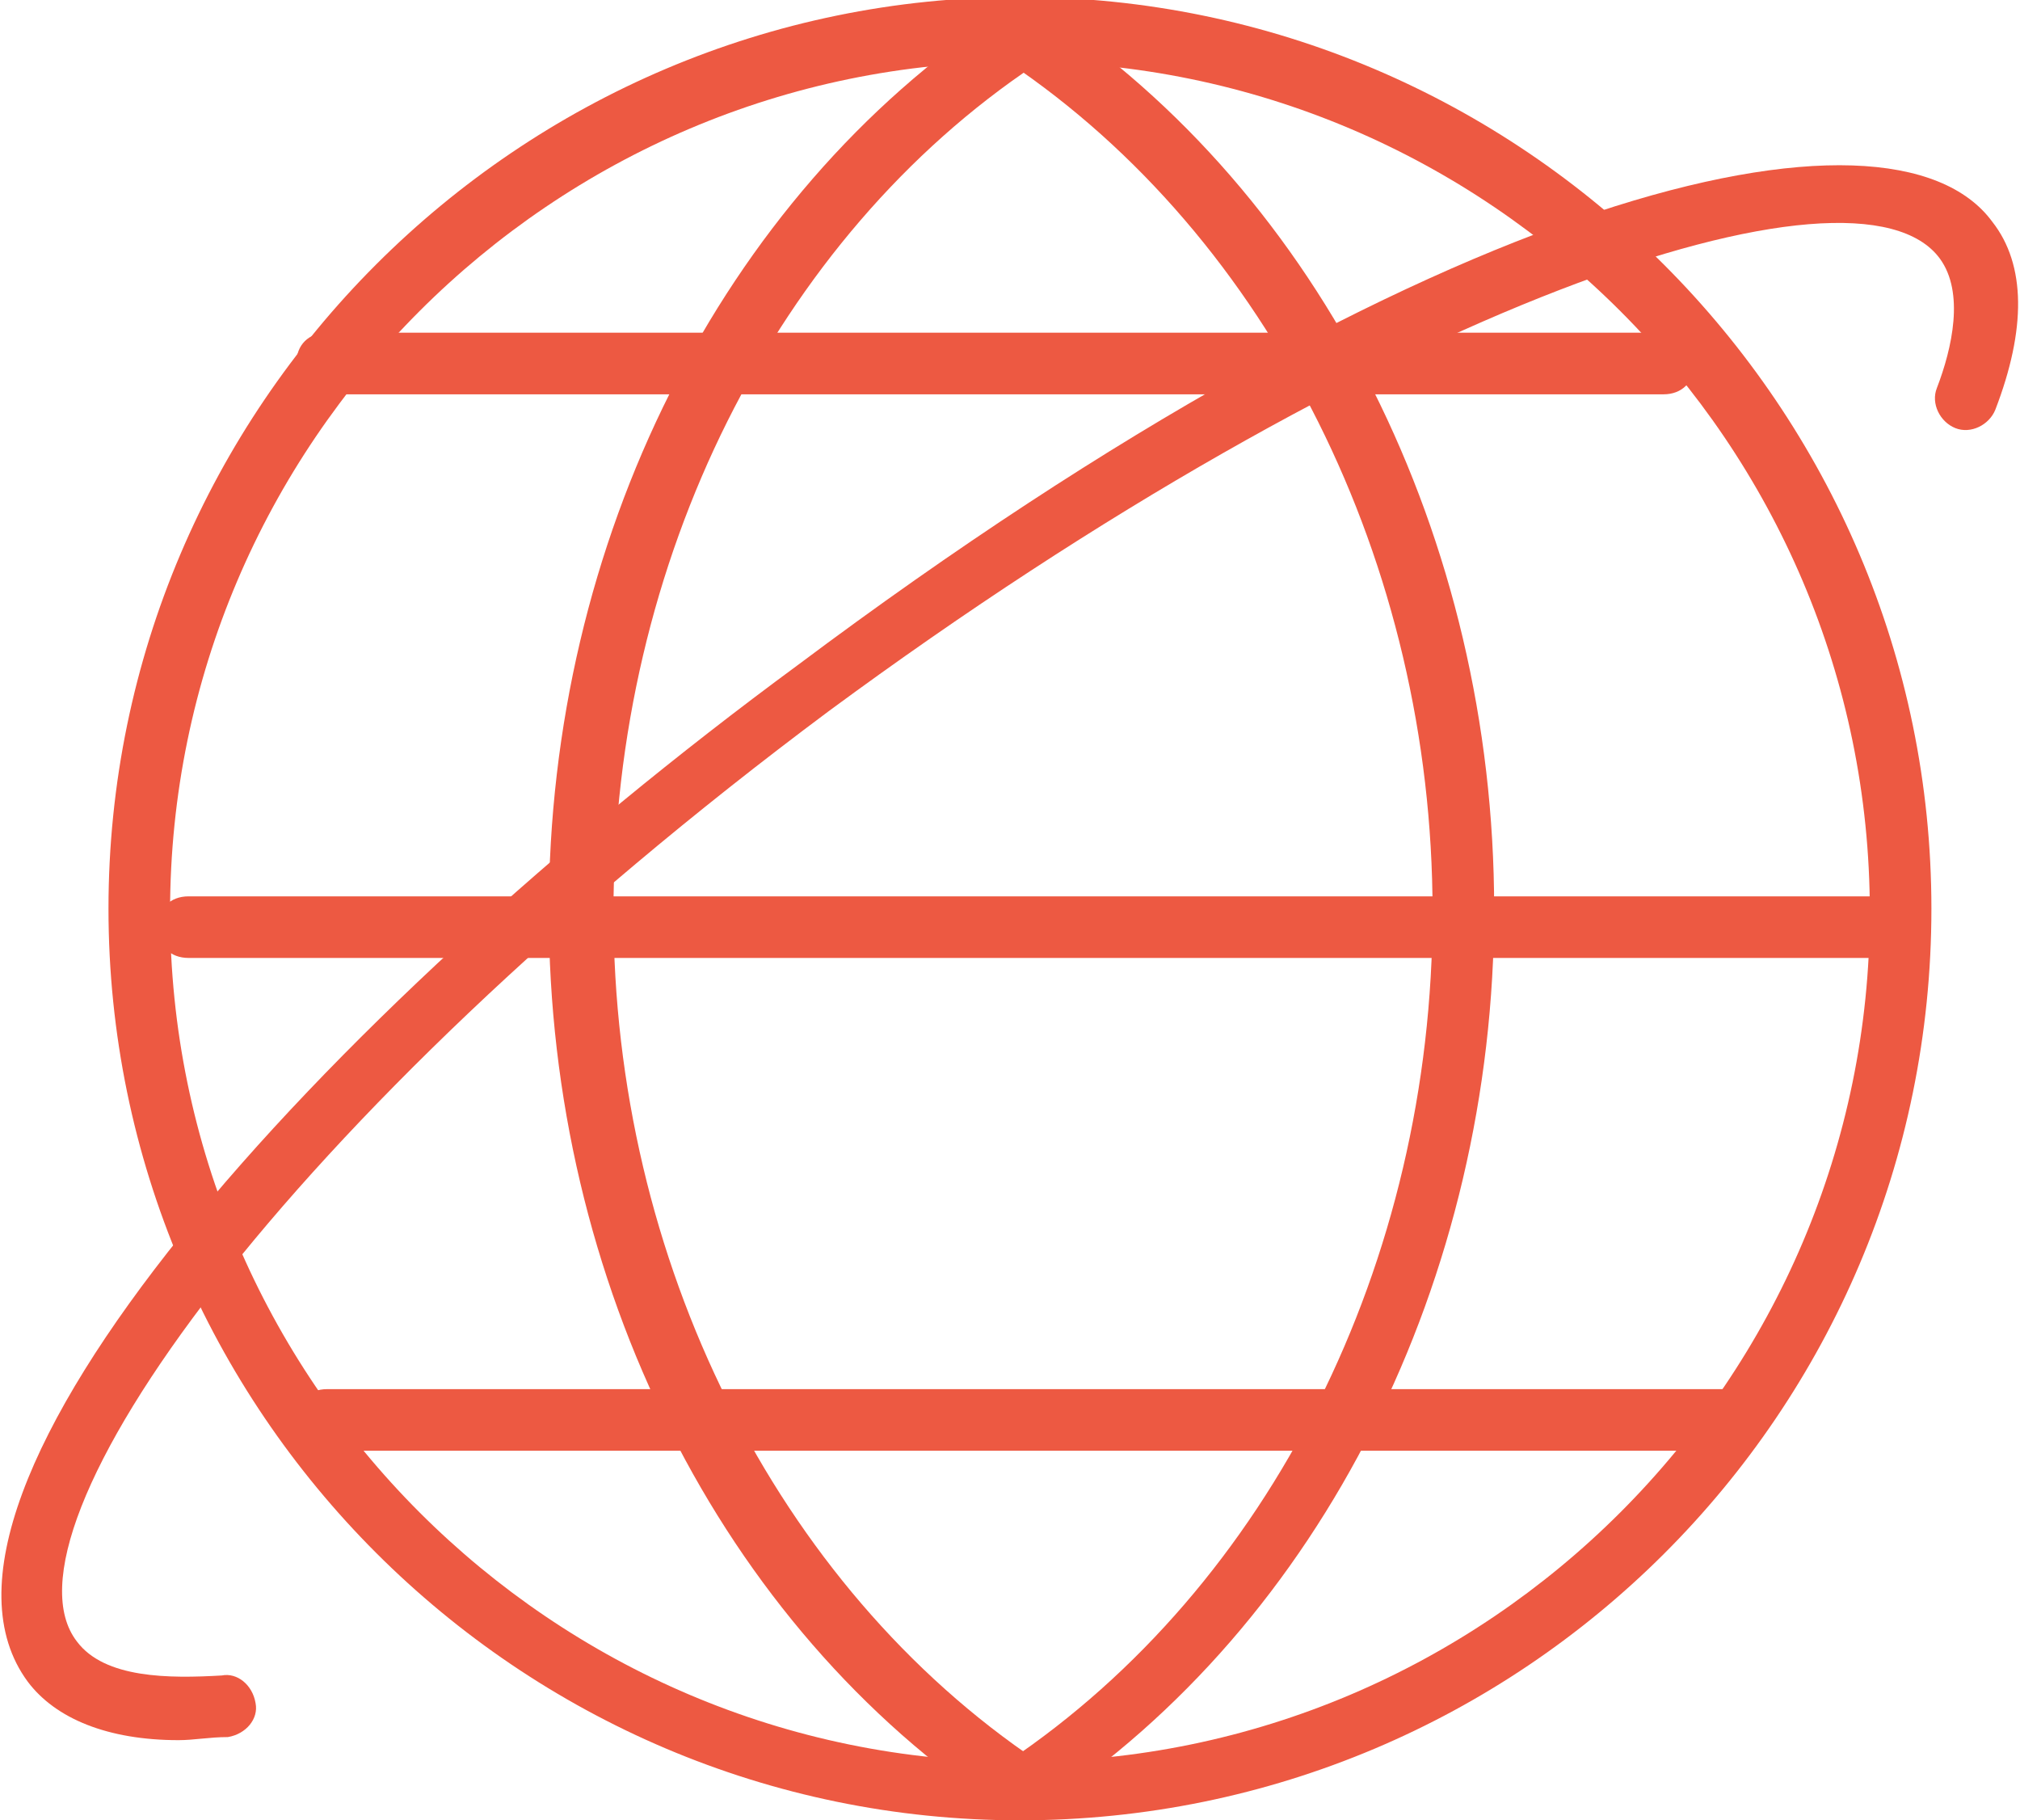
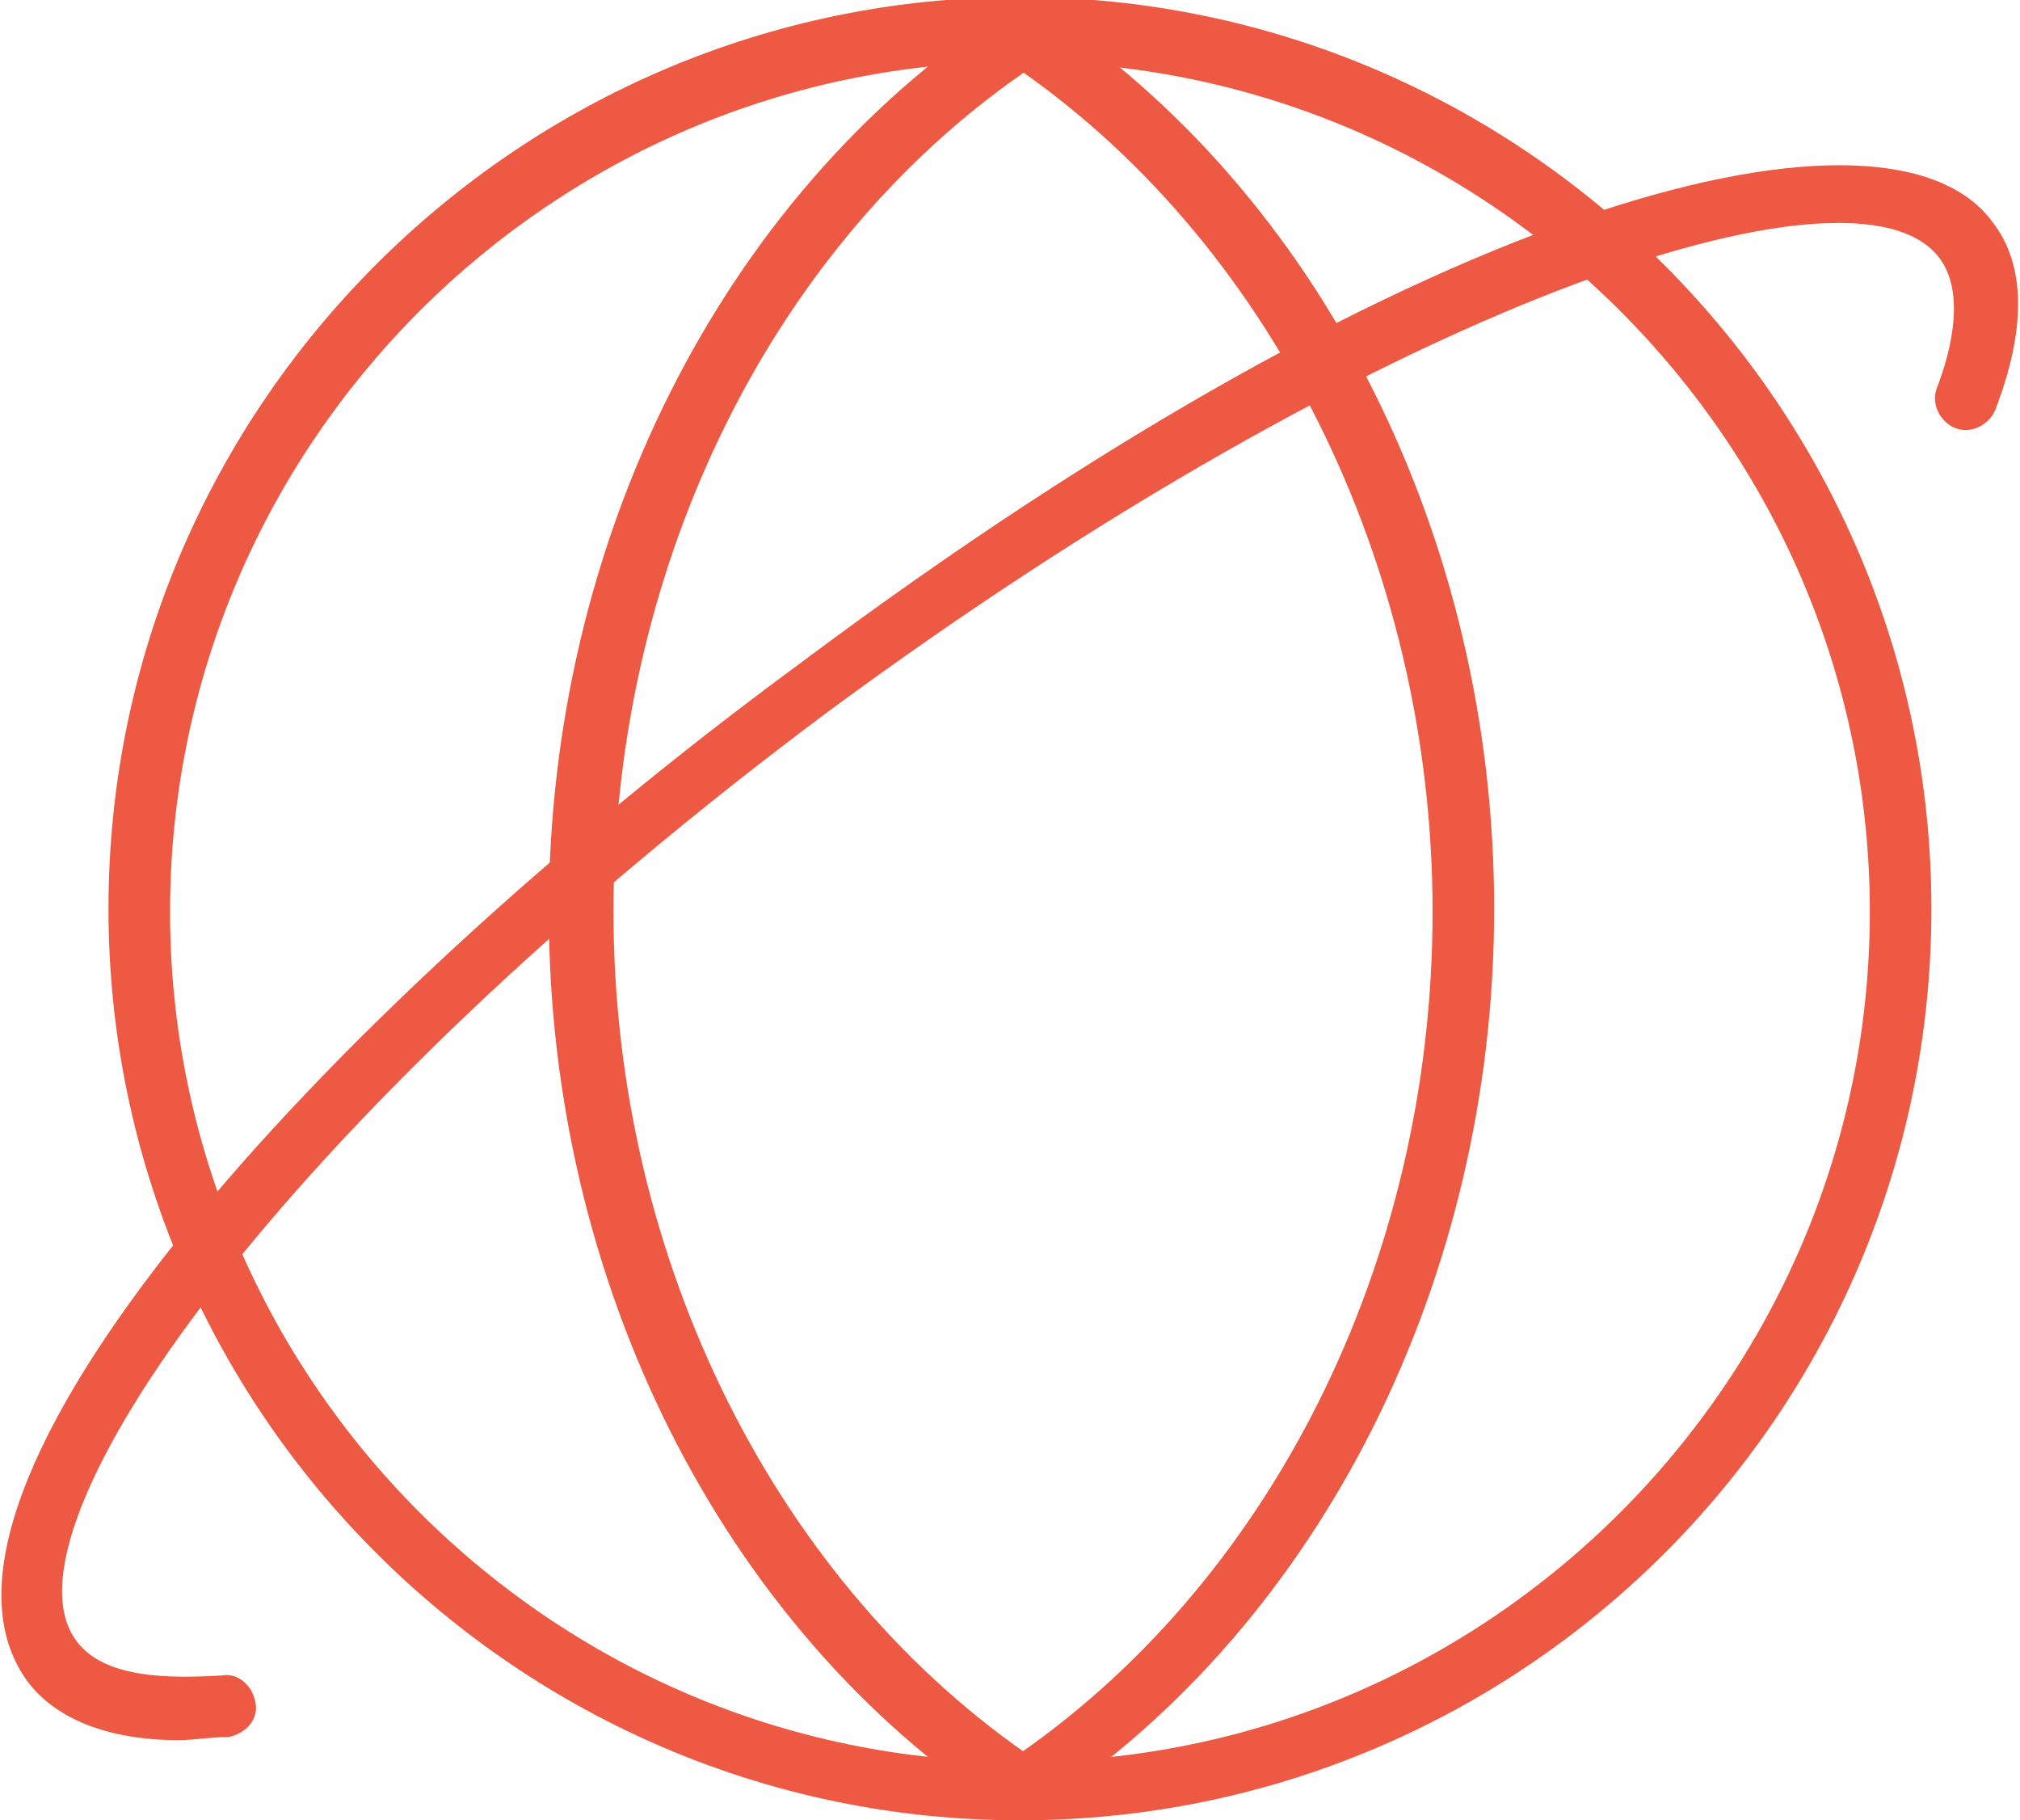
<svg xmlns="http://www.w3.org/2000/svg" version="1.1" id="Layer_1" x="0px" y="0px" viewBox="0 0 65.6 59.1" style="enable-background:new 0 0 65.6 59.1;" xml:space="preserve">
  <style type="text/css"> .st0{fill:#ED5942;} </style>
  <path class="st0" d="M5.8,56.5c-2.3,0-4-0.7-4.9-1.9c-4.5-6.1,9.5-21.6,25-33C46.6,6.1,61.4,2.7,64.7,7.2c1.1,1.4,1.1,3.5,0.1,6.1 c-0.2,0.5-0.8,0.8-1.3,0.6c-0.5-0.2-0.8-0.8-0.6-1.3c0.5-1.3,0.9-3.1,0.1-4.2c-2.7-3.7-18.2,1.5-36.1,14.7 C9.2,36.3-0.3,49.7,2.5,53.3c0.9,1.2,3,1.2,4.7,1.1c0.5-0.1,1,0.3,1.1,0.9c0.1,0.5-0.3,1-0.9,1.1C6.8,56.4,6.3,56.5,5.8,56.5z" />
  <g id="Group_3072" transform="translate(186.923 7.203)">
    <path class="st0" d="M-153.8,51.9c-16.3,0-29.6-13.3-29.6-29.6c0-16.3,13.3-29.6,29.6-29.6s29.6,13.3,29.6,29.6 C-124.2,38.7-137.5,51.9-153.8,51.9z M-153.8-5.2c-15.2,0-27.6,12.4-27.6,27.6c0,15.2,12.4,27.6,27.6,27.6 c15.2,0,27.6-12.4,27.6-27.6C-126.2,7.2-138.6-5.2-153.8-5.2z" />
-     <path class="st0" d="M-126,23.9h-54.8c-0.6,0-1-0.4-1-1s0.4-1,1-1h54.8c0.6,0,1,0.4,1,1S-125.5,23.9-126,23.9z" />
-     <path class="st0" d="M-130.6,39.9h-45.7c-0.6,0-1-0.4-1-1s0.4-1,1-1h45.7c0.6,0,1,0.4,1,1S-130,39.9-130.6,39.9z" />
-     <path class="st0" d="M-132.9,5.6h-43.4c-0.6,0-1-0.4-1-1s0.4-1,1-1h43.4c0.6,0,1,0.4,1,1S-132.3,5.6-132.9,5.6z" />
    <path class="st0" d="M-153.7,51.8c-0.3,0-0.6-0.2-0.8-0.4c-0.3-0.5-0.2-1.1,0.3-1.4c8.5-5.7,13.8-16.2,13.8-27.6 c0-11.3-5.3-21.9-13.8-27.6c-0.5-0.3-0.6-0.9-0.3-1.4c0.3-0.5,0.9-0.6,1.4-0.3c9.1,6,14.7,17.2,14.7,29.2c0,12-5.6,23.2-14.7,29.2 C-153.4,51.7-153.6,51.8-153.7,51.8z" />
    <path class="st0" d="M-153.8,51.8c-0.2,0-0.4-0.1-0.6-0.2c-9.1-6-14.7-17.2-14.7-29.2c0-12,5.6-23.2,14.7-29.2 c0.5-0.3,1.1-0.2,1.4,0.3c0.3,0.5,0.2,1.1-0.3,1.4C-161.7,0.5-167,11-167,22.4c0,11.3,5.3,21.9,13.8,27.6c0.5,0.3,0.6,0.9,0.3,1.4 C-153.1,51.6-153.4,51.8-153.8,51.8z" />
  </g>
</svg>